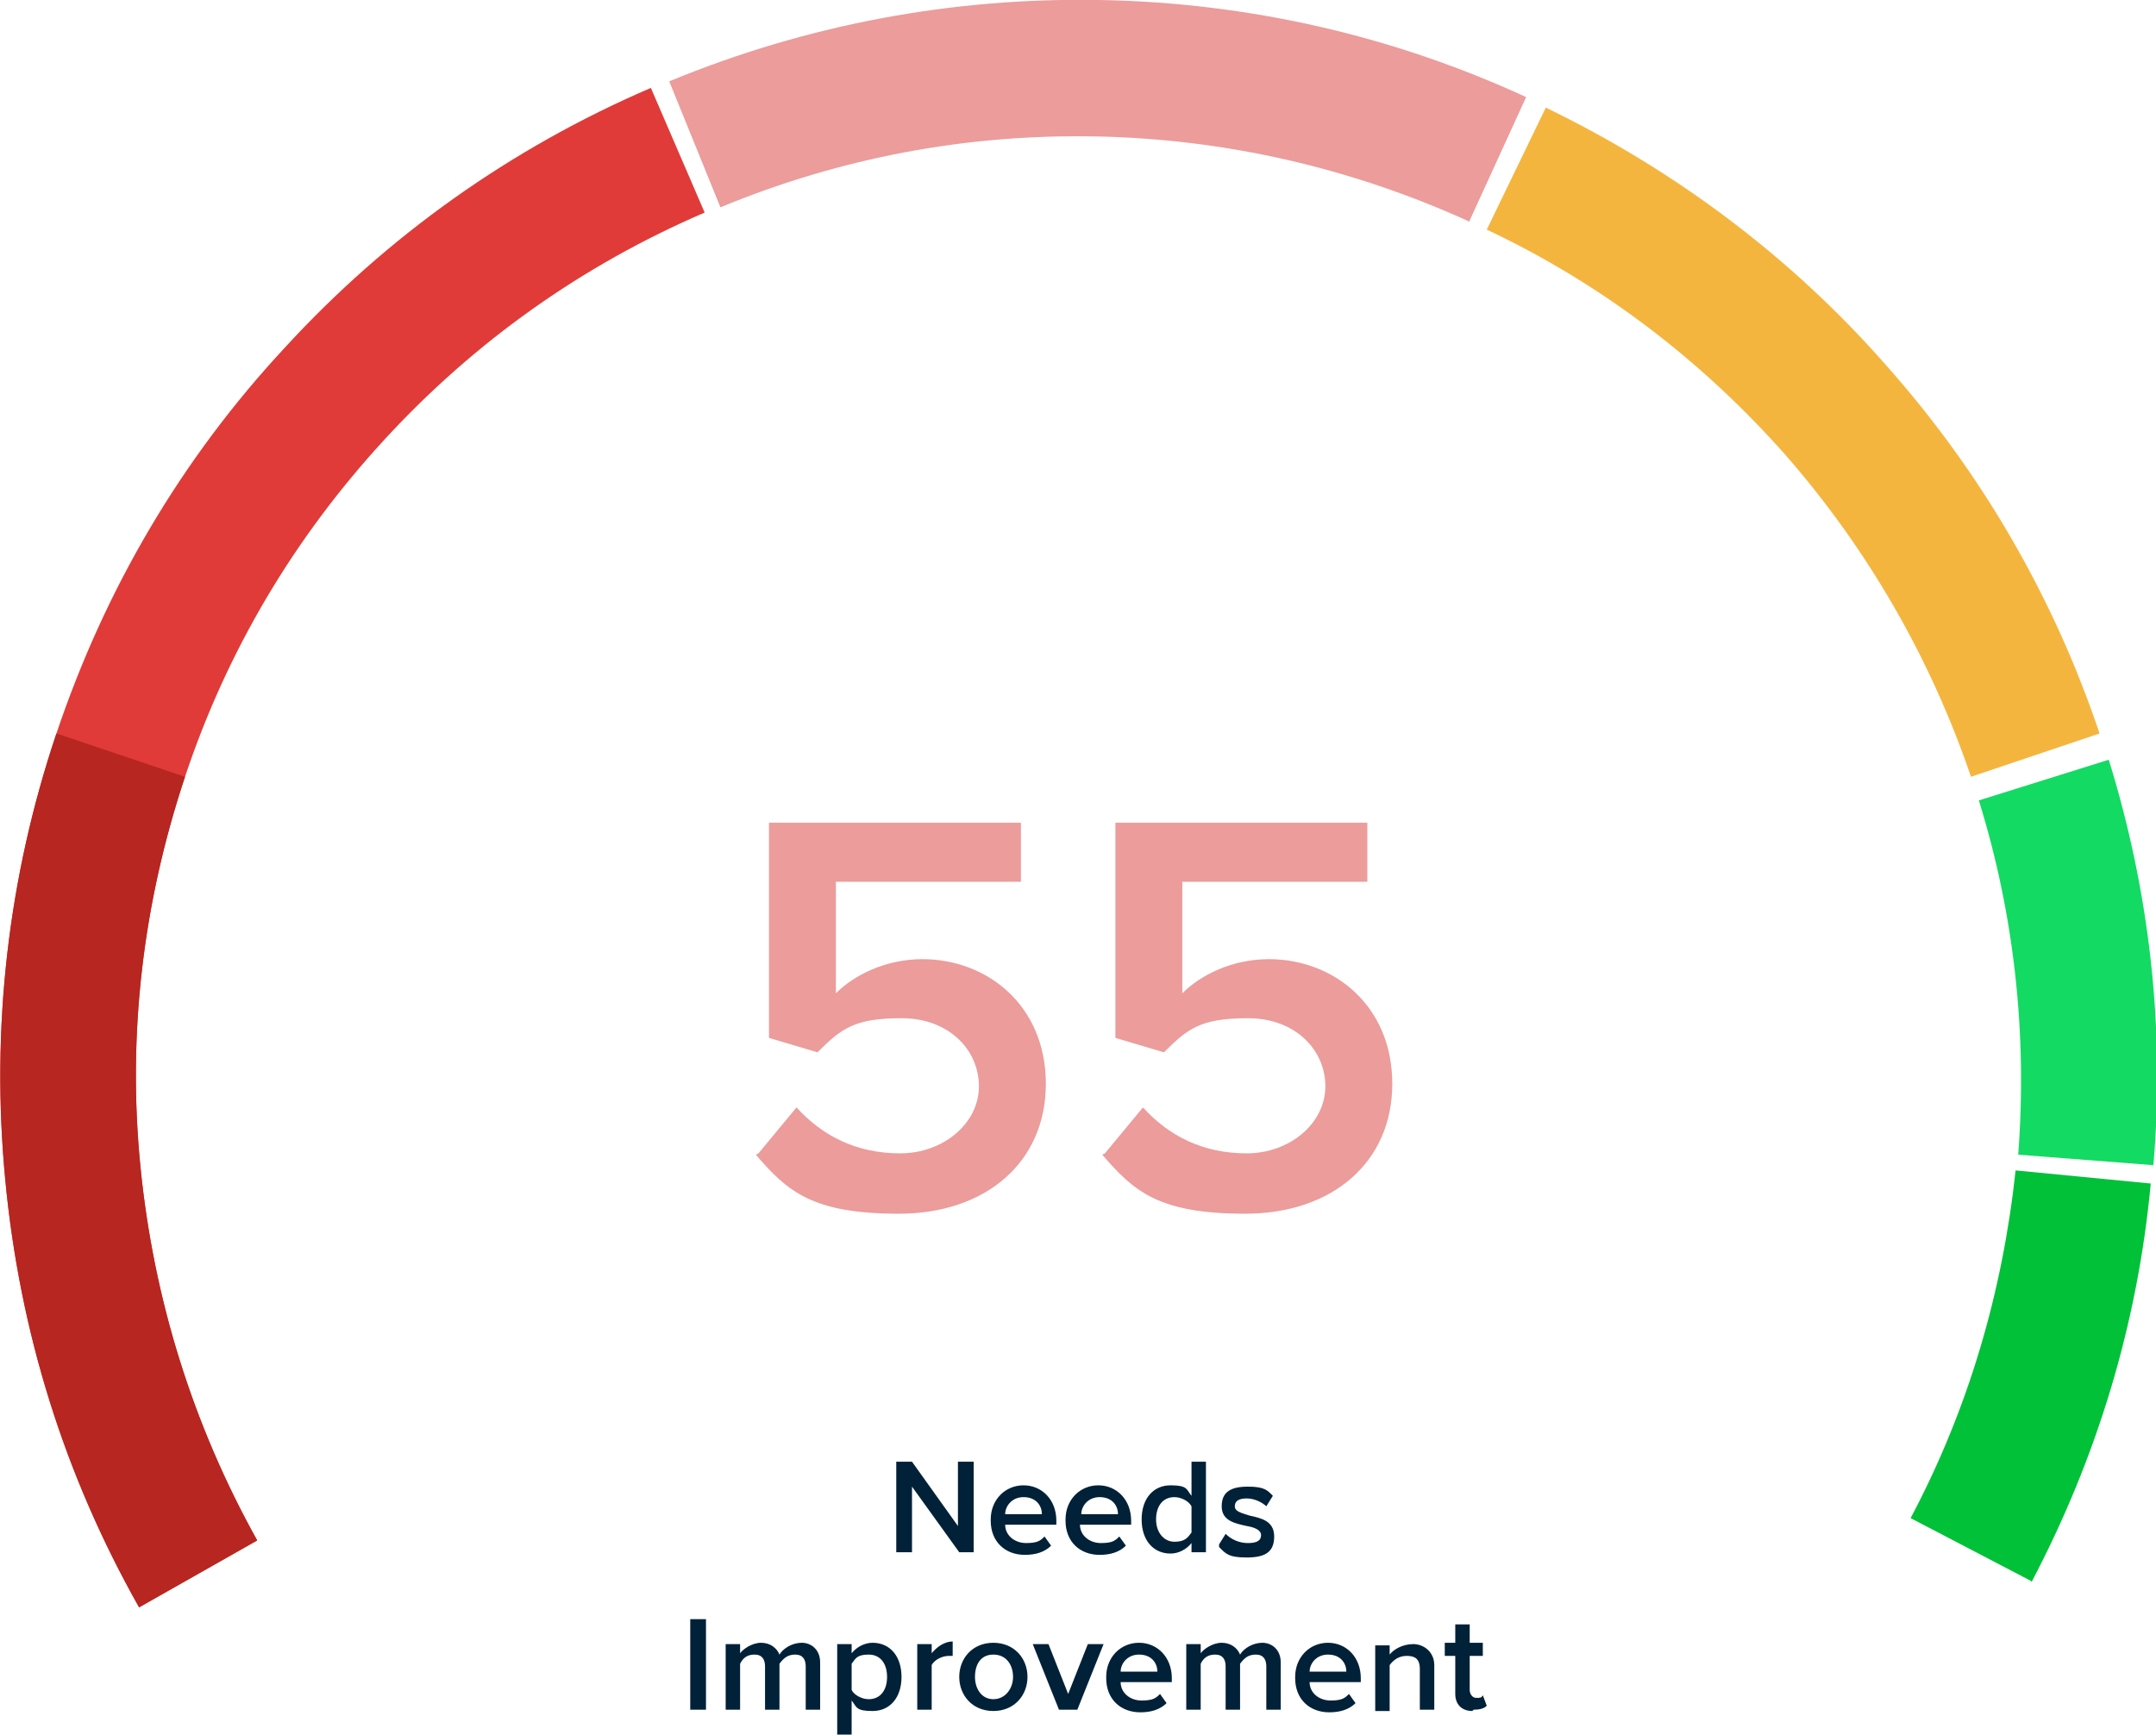
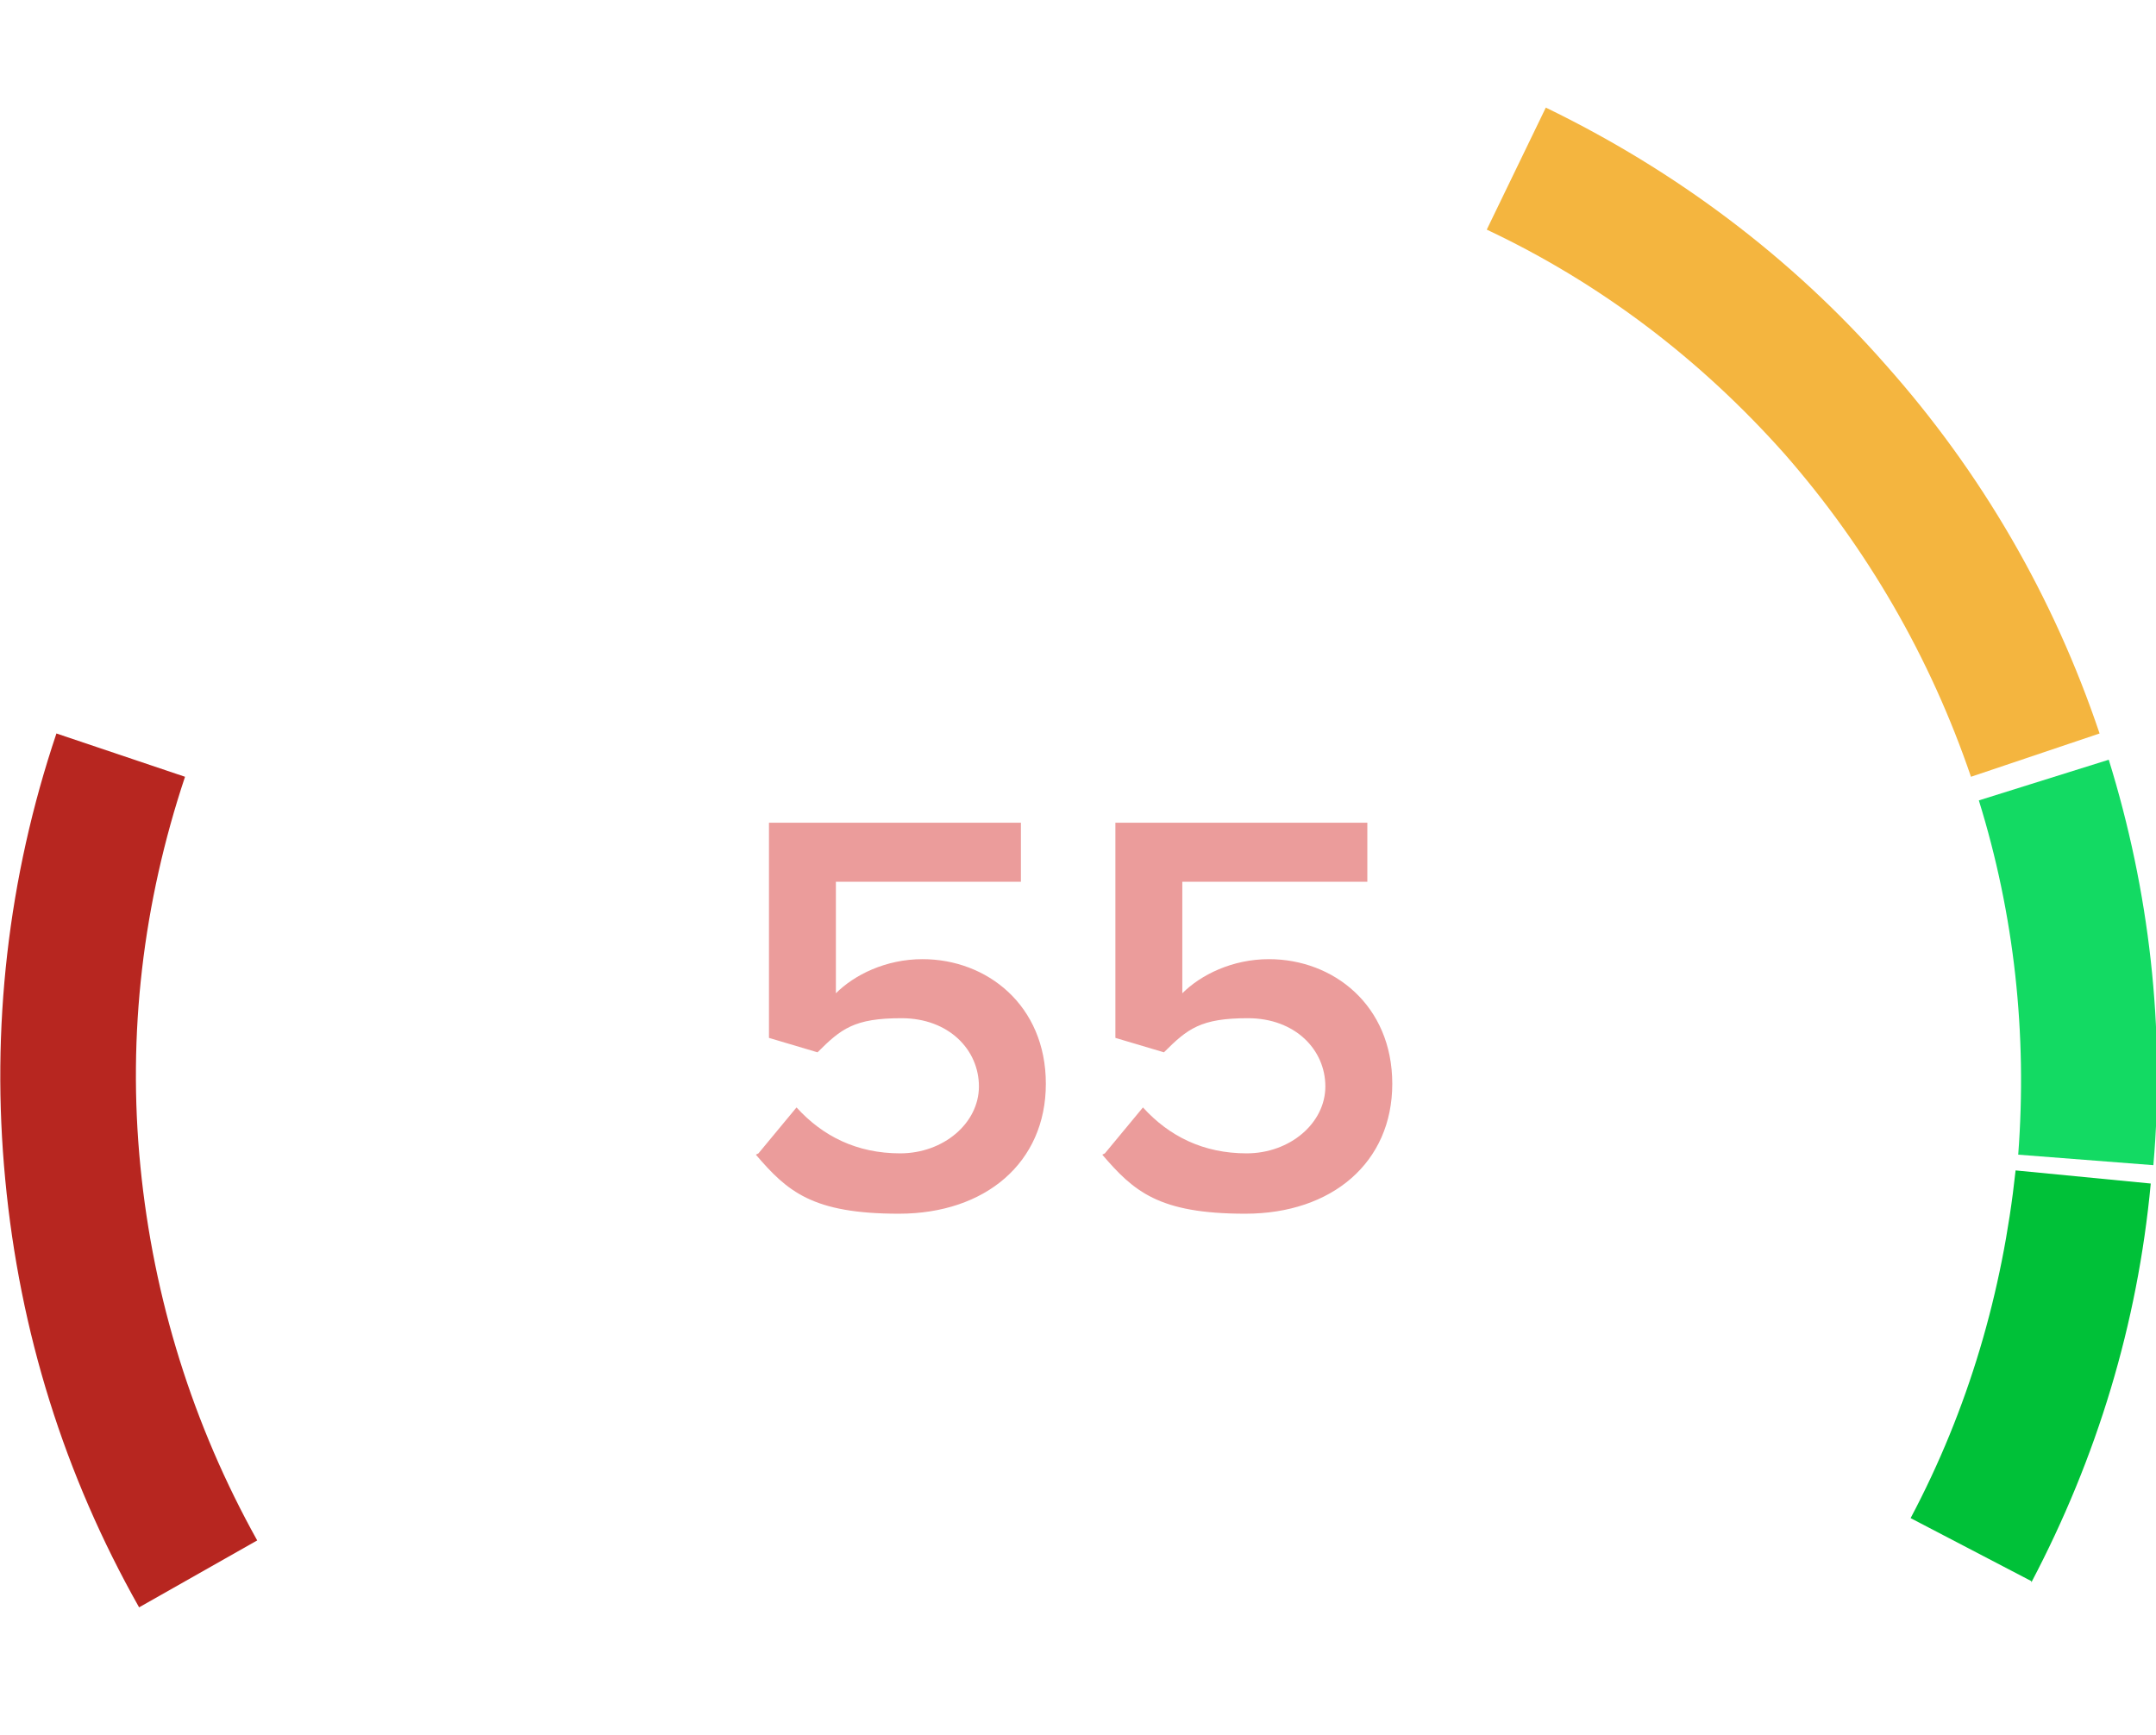
<svg xmlns="http://www.w3.org/2000/svg" version="1.1" viewBox="0 0 164.3 132.2">
  <defs>
    <style>
      .cls-1 {
        fill: #00c138;
      }

      .cls-2 {
        fill: #e03b38;
      }

      .cls-3 {
        fill: #13da63;
      }

      .cls-4 {
        fill: #012138;
      }

      .cls-5 {
        fill: #b72620;
      }

      .cls-6 {
        fill: #f4b53f;
      }

      .cls-7 {
        fill: #eb9c9b;
      }
    </style>
  </defs>
  <g>
    <g id="Layer_1">
      <g>
-         <path class="cls-4" d="M74.3,118.3h-1.2l-3.6-5v5h-1.2v-6.9h1.2l3.5,4.9v-4.9h1.2v6.9ZM75.5,115.8c0-1.5,1.1-2.6,2.5-2.6s2.5,1.1,2.5,2.7v.3h-3.9c0,.8.7,1.4,1.6,1.4s1.1-.2,1.4-.5l.5.7c-.5.5-1.2.7-2,.7-1.5,0-2.6-1-2.6-2.6ZM78,114.1c-.9,0-1.4.7-1.4,1.3h2.8c0-.6-.4-1.3-1.4-1.3ZM81.2,115.8c0-1.5,1.1-2.6,2.5-2.6s2.5,1.1,2.5,2.7v.3h-3.9c0,.8.7,1.4,1.6,1.4s1.1-.2,1.4-.5l.5.7c-.5.5-1.2.7-2,.7-1.5,0-2.6-1-2.6-2.6ZM83.8,114.1c-.9,0-1.4.7-1.4,1.3h2.8c0-.6-.4-1.3-1.4-1.3ZM91.9,118.3h-1.1v-.7c-.4.5-1,.8-1.6.8-1.3,0-2.2-1-2.2-2.6s.9-2.6,2.2-2.6,1.2.3,1.6.8v-2.6h1.1v6.9ZM90.8,116.8v-2c-.2-.4-.8-.7-1.3-.7-.9,0-1.4.7-1.4,1.7s.6,1.7,1.4,1.7,1-.3,1.3-.7ZM92.9,117.7l.5-.8c.4.4,1,.7,1.7.7s1-.2,1-.6-.5-.6-1.1-.7c-.9-.2-1.9-.4-1.9-1.5s.7-1.5,2-1.5,1.5.3,1.9.7l-.5.8c-.3-.3-.9-.6-1.5-.6s-.9.2-.9.6.5.5,1.1.7c.9.2,1.9.4,1.9,1.6s-.7,1.6-2.1,1.6-1.6-.3-2.1-.8ZM53.8,130.3h-1.2v-6.9h1.2v6.9ZM62.5,130.3h-1.1v-3.3c0-.5-.2-.9-.8-.9s-.9.3-1.2.7v3.5h-1.1v-3.3c0-.5-.2-.9-.8-.9s-.9.3-1.1.7v3.5h-1.1v-5h1.1v.7c.2-.3.9-.8,1.6-.8s1.2.4,1.4.9c.3-.5,1-.9,1.7-.9s1.4.5,1.4,1.5v3.6ZM64.9,129.6v2.6h-1.1v-6.9h1.1v.7c.4-.5,1-.8,1.6-.8,1.3,0,2.2,1,2.2,2.6s-.9,2.6-2.2,2.6-1.2-.3-1.6-.8ZM67.6,127.8c0-1-.5-1.7-1.4-1.7s-1,.3-1.3.7v2c.2.4.8.7,1.3.7.9,0,1.4-.7,1.4-1.7ZM71,130.3h-1.1v-5h1.1v.7c.4-.5,1-.9,1.6-.9v1.1c0,0-.2,0-.3,0-.5,0-1.1.3-1.3.7v3.4ZM75.7,130.4c-1.6,0-2.6-1.2-2.6-2.6s1-2.6,2.6-2.6,2.6,1.2,2.6,2.6-1,2.6-2.6,2.6ZM75.7,129.5c.9,0,1.5-.8,1.5-1.7s-.5-1.7-1.5-1.7-1.4.8-1.4,1.7.5,1.7,1.4,1.7ZM81.9,130.3h-1.2l-2-5h1.2l1.5,3.8,1.5-3.8h1.2l-2,5ZM84.3,127.8c0-1.5,1.1-2.6,2.5-2.6s2.5,1.1,2.5,2.7v.3h-3.9c0,.8.7,1.4,1.6,1.4s1.1-.2,1.4-.5l.5.7c-.5.5-1.2.7-2,.7-1.5,0-2.6-1-2.6-2.6ZM86.8,126.1c-.9,0-1.4.7-1.4,1.3h2.8c0-.6-.4-1.3-1.4-1.3ZM97.6,130.3h-1.1v-3.3c0-.5-.2-.9-.8-.9s-.9.3-1.2.7v3.5h-1.1v-3.3c0-.5-.2-.9-.8-.9s-.9.3-1.1.7v3.5h-1.1v-5h1.1v.7c.2-.3.9-.8,1.6-.8s1.2.4,1.4.9c.3-.5,1-.9,1.7-.9s1.4.5,1.4,1.5v3.6ZM98.7,127.8c0-1.5,1.1-2.6,2.5-2.6s2.5,1.1,2.5,2.7v.3h-3.9c0,.8.7,1.4,1.6,1.4s1.1-.2,1.4-.5l.5.7c-.5.5-1.2.7-2,.7-1.5,0-2.6-1-2.6-2.6ZM101.2,126.1c-.9,0-1.4.7-1.4,1.3h2.8c0-.6-.4-1.3-1.4-1.3ZM109.3,130.3h-1.1v-3.1c0-.8-.4-1-1-1s-1,.3-1.3.7v3.5h-1.1v-5h1.1v.7c.3-.4,1-.8,1.8-.8s1.6.6,1.6,1.6v3.5ZM112.2,130.4c-.8,0-1.3-.5-1.3-1.3v-2.9h-.8v-1h.8v-1.4h1.1v1.4h1v1h-1v2.6c0,.3.2.6.5.6s.4,0,.5-.2l.3.8c-.2.2-.5.3-1,.3Z" />
        <path class="cls-7" d="M57.8,87.9l2.9-3.5c2,2.2,4.6,3.5,7.9,3.5s6-2.3,6-5.1-2.3-5.2-5.9-5.2-4.6.8-6.4,2.6l-3.7-1.1v-16.4h19.2v4.5h-14.1v8.5c1.4-1.4,3.8-2.6,6.6-2.6,4.9,0,9.4,3.5,9.4,9.5s-4.6,9.9-11.2,9.9-8.5-1.7-10.9-4.5ZM84.2,87.9l2.9-3.5c2,2.2,4.6,3.5,7.9,3.5s6-2.3,6-5.1-2.3-5.2-5.9-5.2-4.6.8-6.4,2.6l-3.7-1.1v-16.4h19.2v4.5h-14.1v8.5c1.4-1.4,3.8-2.6,6.6-2.6,4.9,0,9.4,3.5,9.4,9.5s-4.6,9.9-11.2,9.9-8.5-1.7-10.9-4.5Z" />
-         <path class="cls-2" d="M10.6,122.5C4.9,112.4,1.5,101.5.4,89.9c-1.1-11.5.2-23,3.9-34,3.7-11,9.5-20.9,17.4-29.4,7.8-8.5,17.2-15.2,27.9-19.8l4.1,9.5c-9.3,4-17.5,9.8-24.4,17.3-6.9,7.5-12,16.1-15.2,25.7-3.2,9.6-4.4,19.6-3.4,29.7,1,10.1,4,19.7,8.9,28.5l-9,5.1Z" />
        <path class="cls-5" d="M10.6,122.5C4.9,112.4,1.5,101.5.4,89.9c-1.1-11.5.2-23,3.9-34l9.8,3.3c-3.2,9.6-4.4,19.6-3.4,29.7,1,10.1,4,19.7,8.9,28.5l-9,5.1Z" />
-         <path class="cls-7" d="M112,16.9c-9-4.1-18.6-6.3-28.4-6.5-9.9-.2-19.5,1.6-28.7,5.4l-3.9-9.6C61.4,1.9,72.5-.2,83.8,0c11.3.2,22.3,2.7,32.5,7.4l-4.3,9.4Z" />
        <path class="cls-6" d="M150.2,59.2c-3.1-9.1-7.9-17.4-14.2-24.6-6.4-7.2-14-13-22.7-17.1l4.5-9.3c9.9,4.8,18.7,11.4,25.9,19.6,7.3,8.2,12.8,17.7,16.3,28.1l-9.8,3.3Z" />
        <path class="cls-3" d="M164.1,88.8l-10.3-.8c.7-9.2-.3-18.3-3-27l9.9-3.1c3.1,10,4.3,20.5,3.4,30.9Z" />
        <path class="cls-1" d="M154.8,120.5l-9.2-4.8c4.4-8.3,7-17.2,8-26.5l10.3,1c-1,10.7-4.1,20.9-9.1,30.4Z" />
      </g>
    </g>
  </g>
</svg>